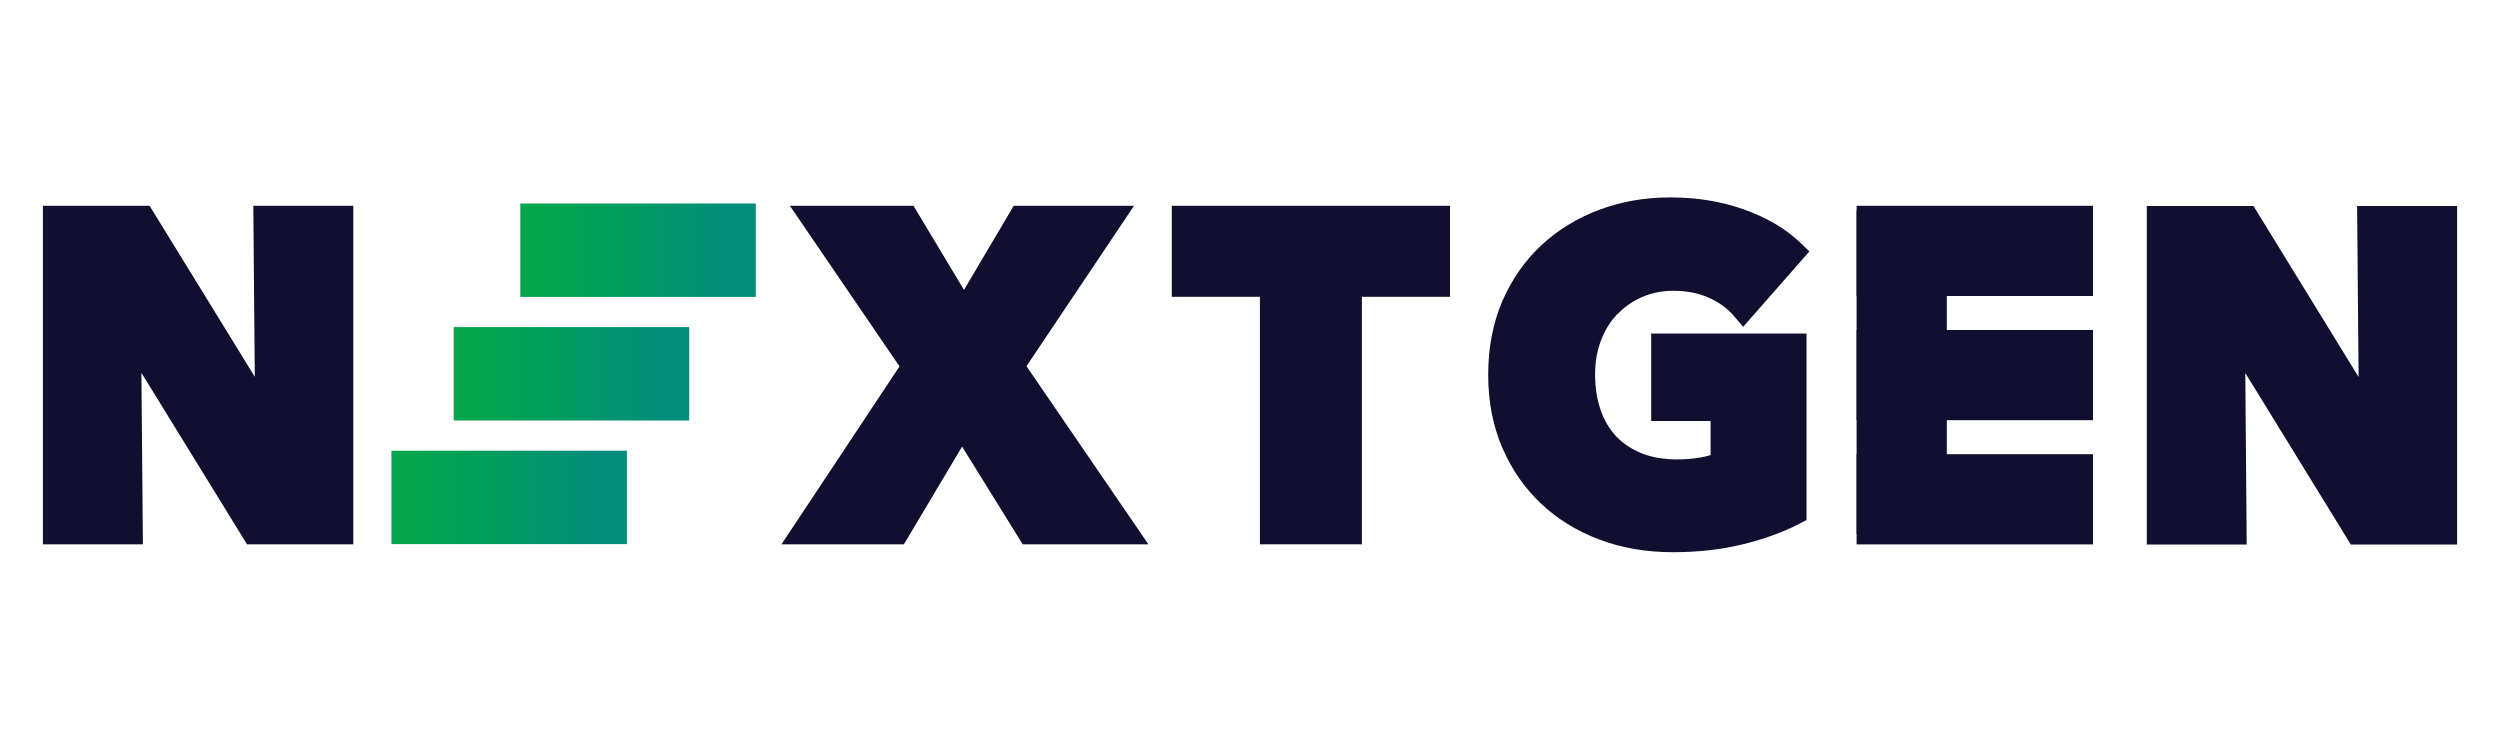
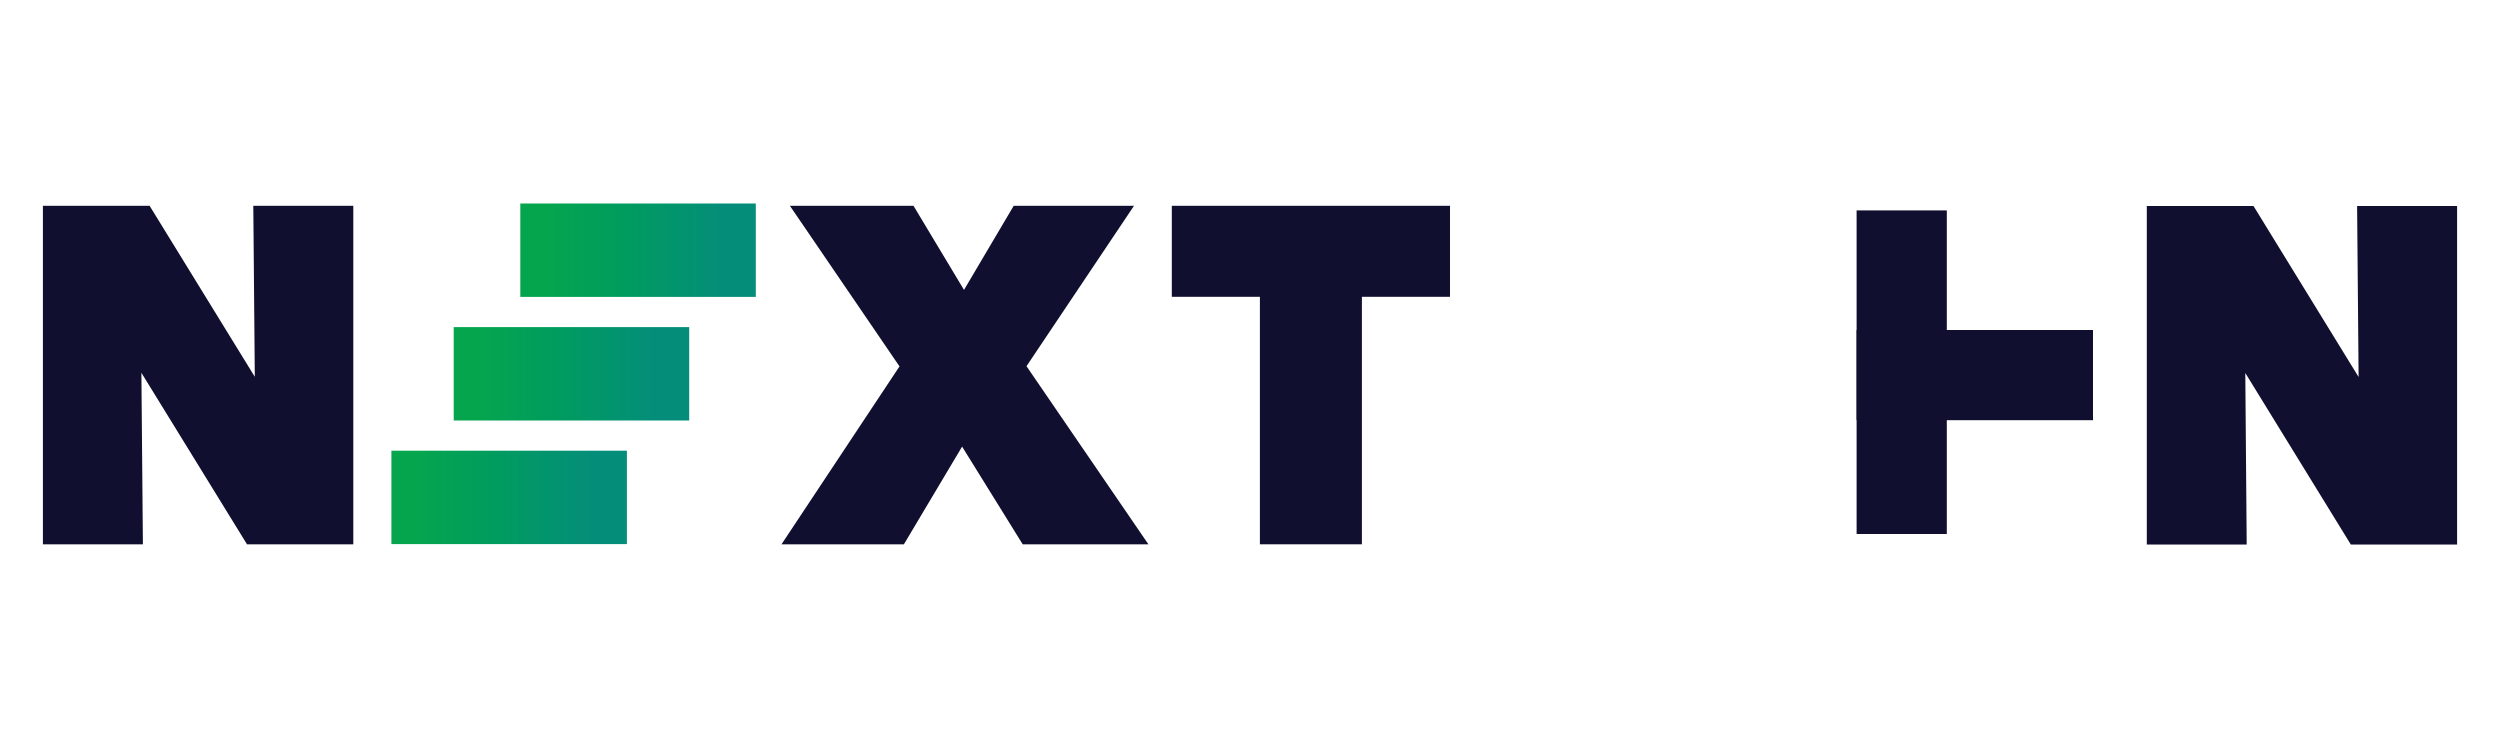
<svg xmlns="http://www.w3.org/2000/svg" xmlns:xlink="http://www.w3.org/1999/xlink" id="b" width="250" height="75" viewBox="0 0 250 75">
  <defs>
    <linearGradient id="c" x1="45.37" y1="-1110.84" x2="68.92" y2="-1110.84" gradientTransform="translate(0 -1073.46) scale(1 -1)" gradientUnits="userSpaceOnUse">
      <stop offset=".1" stop-color="#05a54e" />
      <stop offset=".43" stop-color="#009c5e" />
      <stop offset=".85" stop-color="#048e79" />
    </linearGradient>
    <linearGradient id="d" x1="52.03" y1="-1098.48" x2="75.58" y2="-1098.48" xlink:href="#c" />
    <linearGradient id="e" x1="39.14" y1="-1123.2" x2="62.69" y2="-1123.2" xlink:href="#c" />
  </defs>
  <polygon points="25.33 20.58 25.48 37.68 14.96 20.58 4.29 20.58 4.29 54.43 14.29 54.43 14.14 37.28 24.7 54.43 35.33 54.43 35.33 20.58 25.33 20.58" fill="#100f30" stroke-width="0" />
  <polygon points="113.4 20.58 101.37 20.58 96.4 28.99 91.35 20.58 78.99 20.58 89.95 36.64 78.15 54.43 90.39 54.43 96.21 44.66 102.27 54.43 114.84 54.43 102.65 36.62 113.4 20.58" fill="#100f30" stroke-width="0" />
  <polygon points="117.18 29.68 125.99 29.68 125.99 54.43 136.19 54.43 136.19 29.68 145 29.68 145 20.58 117.18 20.58 117.18 29.68" fill="#100f30" stroke-width="0" />
-   <path d="m161.75,31.42c.69-.73,1.52-1.31,2.47-1.72.94-.41,1.99-.62,3.12-.62,1.33,0,2.52.23,3.54.69,1.02.46,1.84,1.05,2.44,1.75l1,1.16,6.62-7.54-.93-.89c-1.45-1.39-3.35-2.5-5.63-3.31-2.25-.8-4.71-1.2-7.31-1.2s-4.92.41-7.12,1.23c-2.21.82-4.17,2.02-5.82,3.56-1.66,1.54-2.97,3.44-3.91,5.62-.93,2.18-1.4,4.64-1.4,7.31s.46,5.07,1.38,7.24c.92,2.17,2.22,4.06,3.86,5.62,1.64,1.56,3.61,2.78,5.87,3.63,2.24.85,4.71,1.27,7.36,1.27,2.5,0,4.85-.26,6.99-.79,2.13-.52,4.03-1.21,5.65-2.05l.72-.37v-18.66h-15.53v8.75h5.94v3.41c-.34.1-.71.19-1.08.25-.72.12-1.49.18-2.29.18-1.34,0-2.55-.21-3.57-.63-1-.41-1.85-.98-2.52-1.7-.67-.72-1.19-1.6-1.54-2.62-.36-1.06-.55-2.25-.55-3.53s.2-2.39.59-3.42c.39-1.02.94-1.91,1.64-2.64h0Z" fill="#100f30" stroke-width="0" />
  <polygon points="235.71 20.6 235.86 37.7 225.35 20.6 214.68 20.6 214.68 54.45 224.67 54.45 224.53 37.3 235.08 54.45 245.71 54.45 245.71 20.6 235.71 20.6" fill="#100f30" stroke-width="0" />
-   <rect x="185.66" y="20.58" width="23.64" height="9.02" fill="#100f30" stroke-width="0" />
  <rect x="185.66" y="21.04" width="9.02" height="32.36" fill="#100f30" stroke-width="0" />
  <rect x="185.66" y="33" width="23.64" height="9.02" fill="#100f30" stroke-width="0" />
-   <rect x="185.66" y="45.42" width="23.64" height="9.02" fill="#100f30" stroke-width="0" />
  <rect x="45.37" y="32.71" width="23.55" height="9.34" fill="url(#c)" stroke-width="0" />
  <rect x="52.03" y="20.35" width="23.55" height="9.34" fill="url(#d)" stroke-width="0" />
  <rect x="39.14" y="45.07" width="23.55" height="9.34" fill="url(#e)" stroke-width="0" />
</svg>